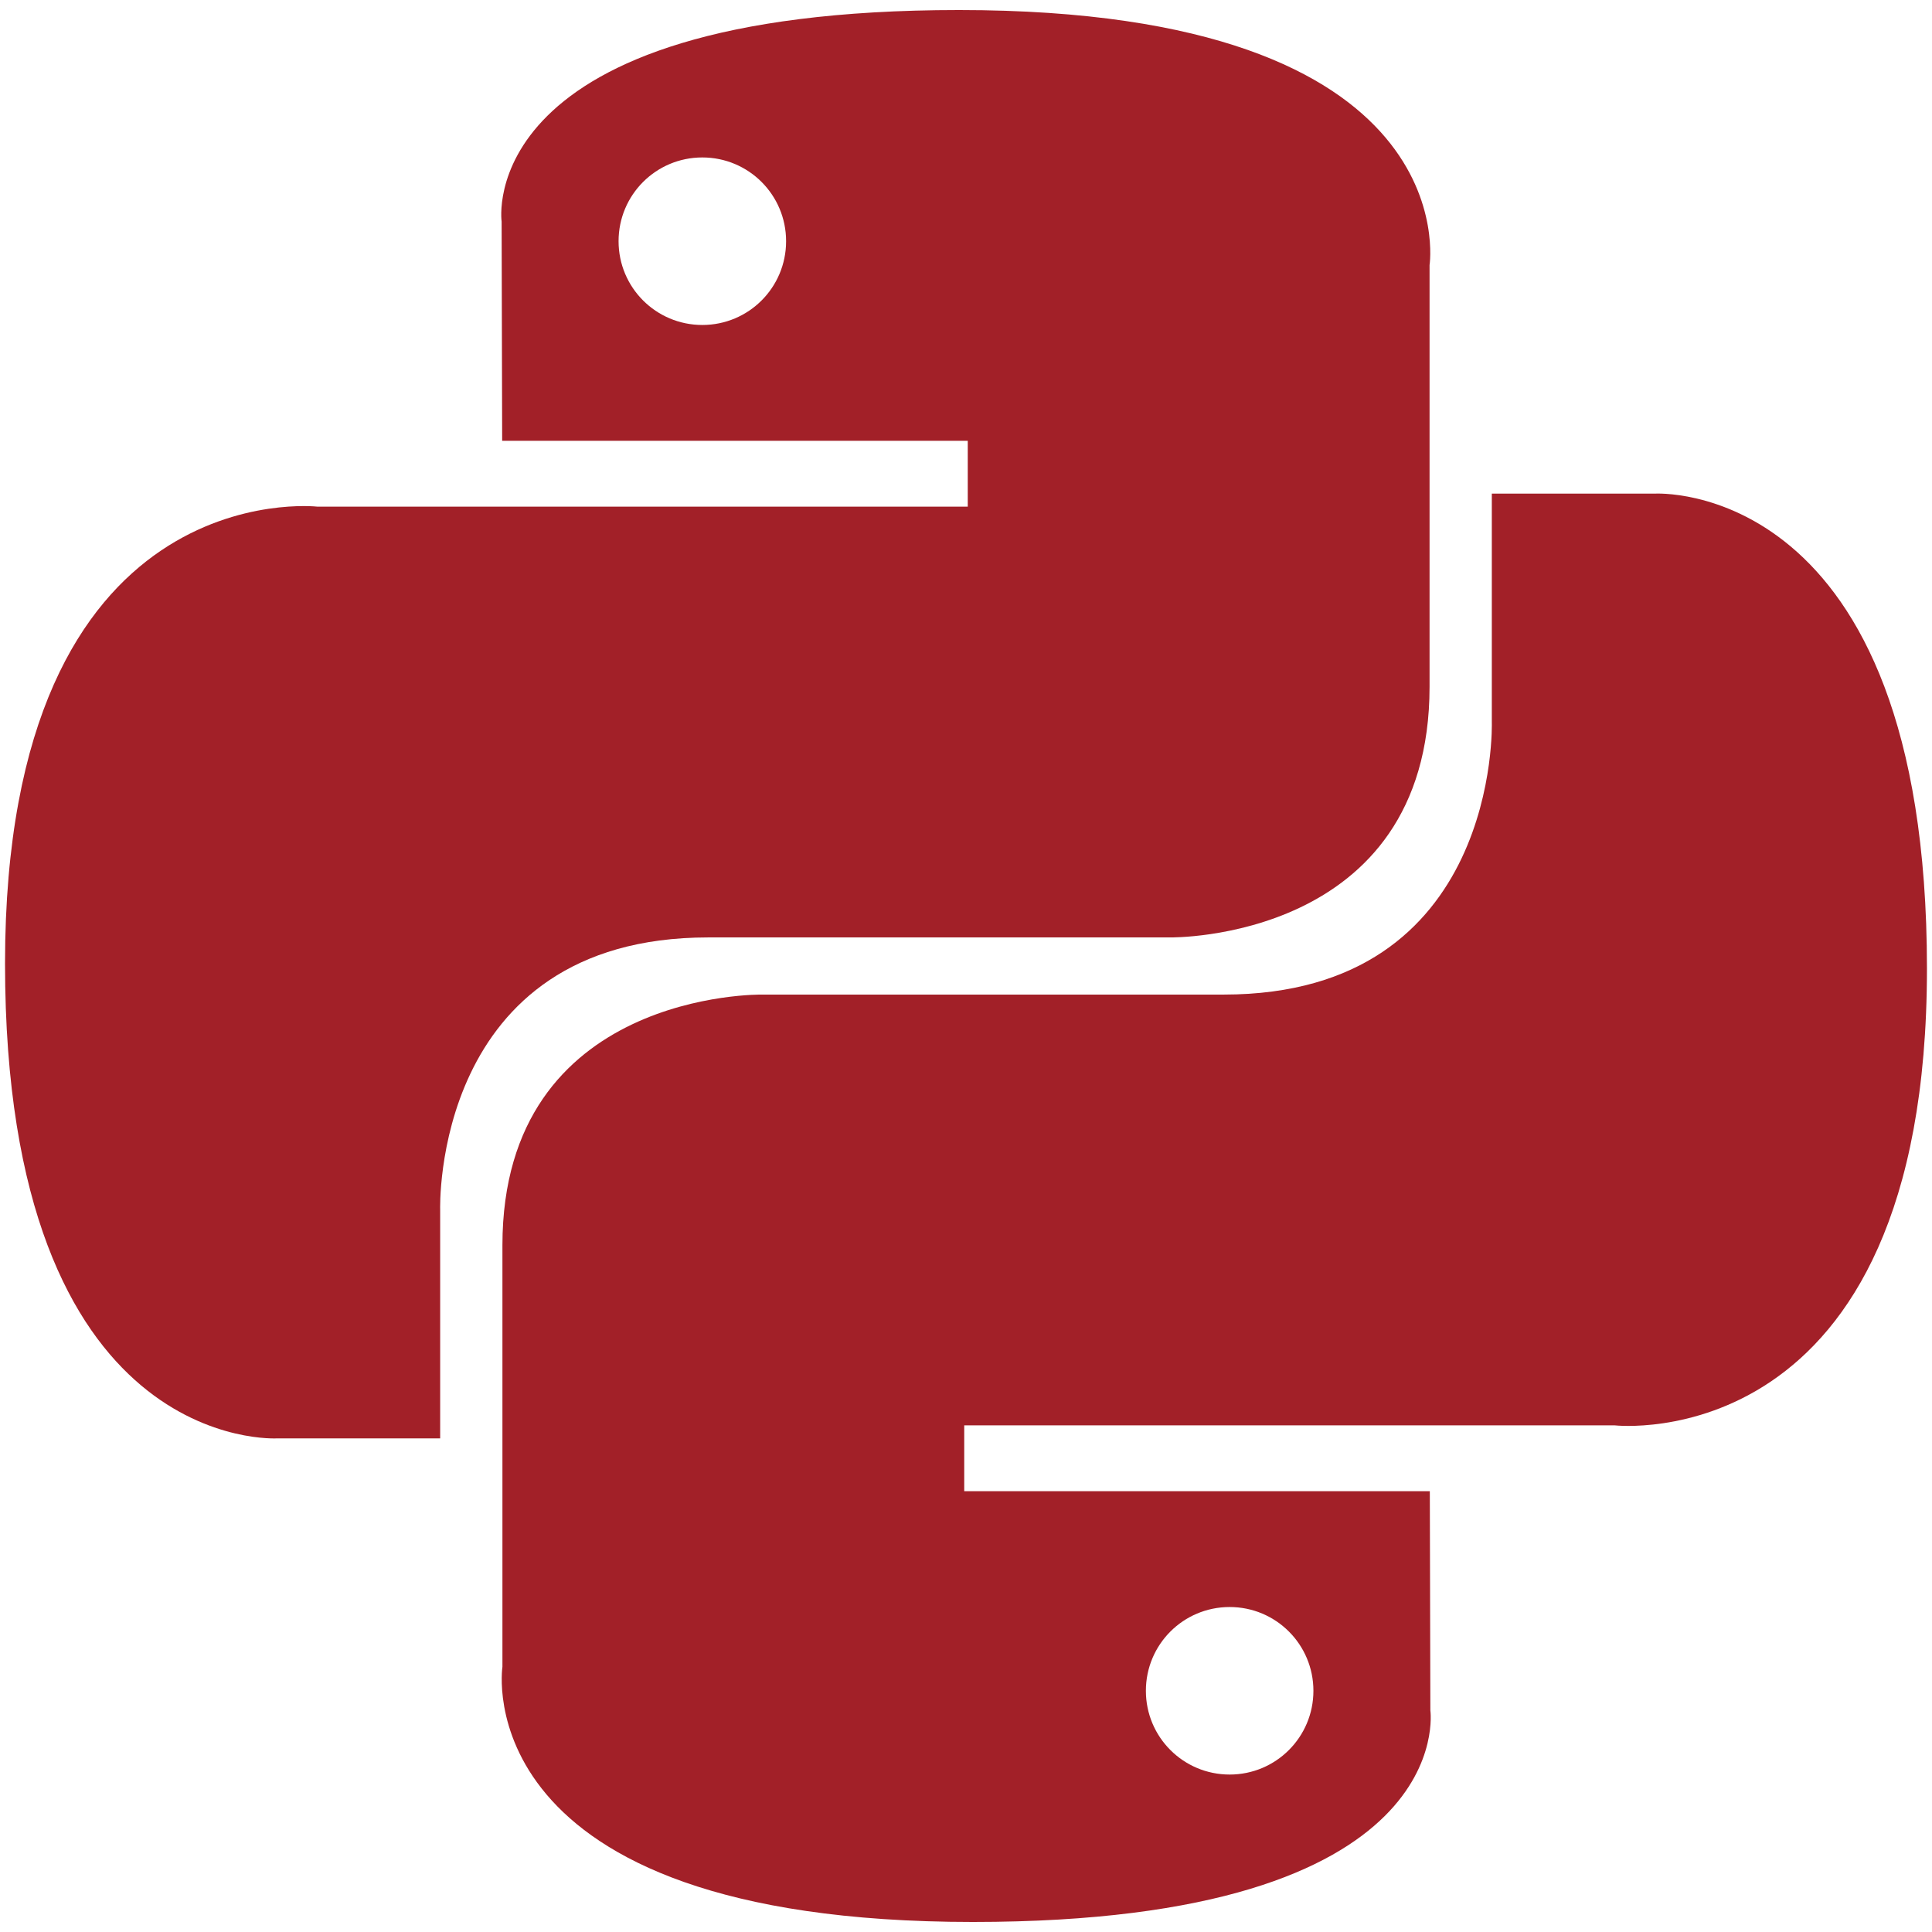
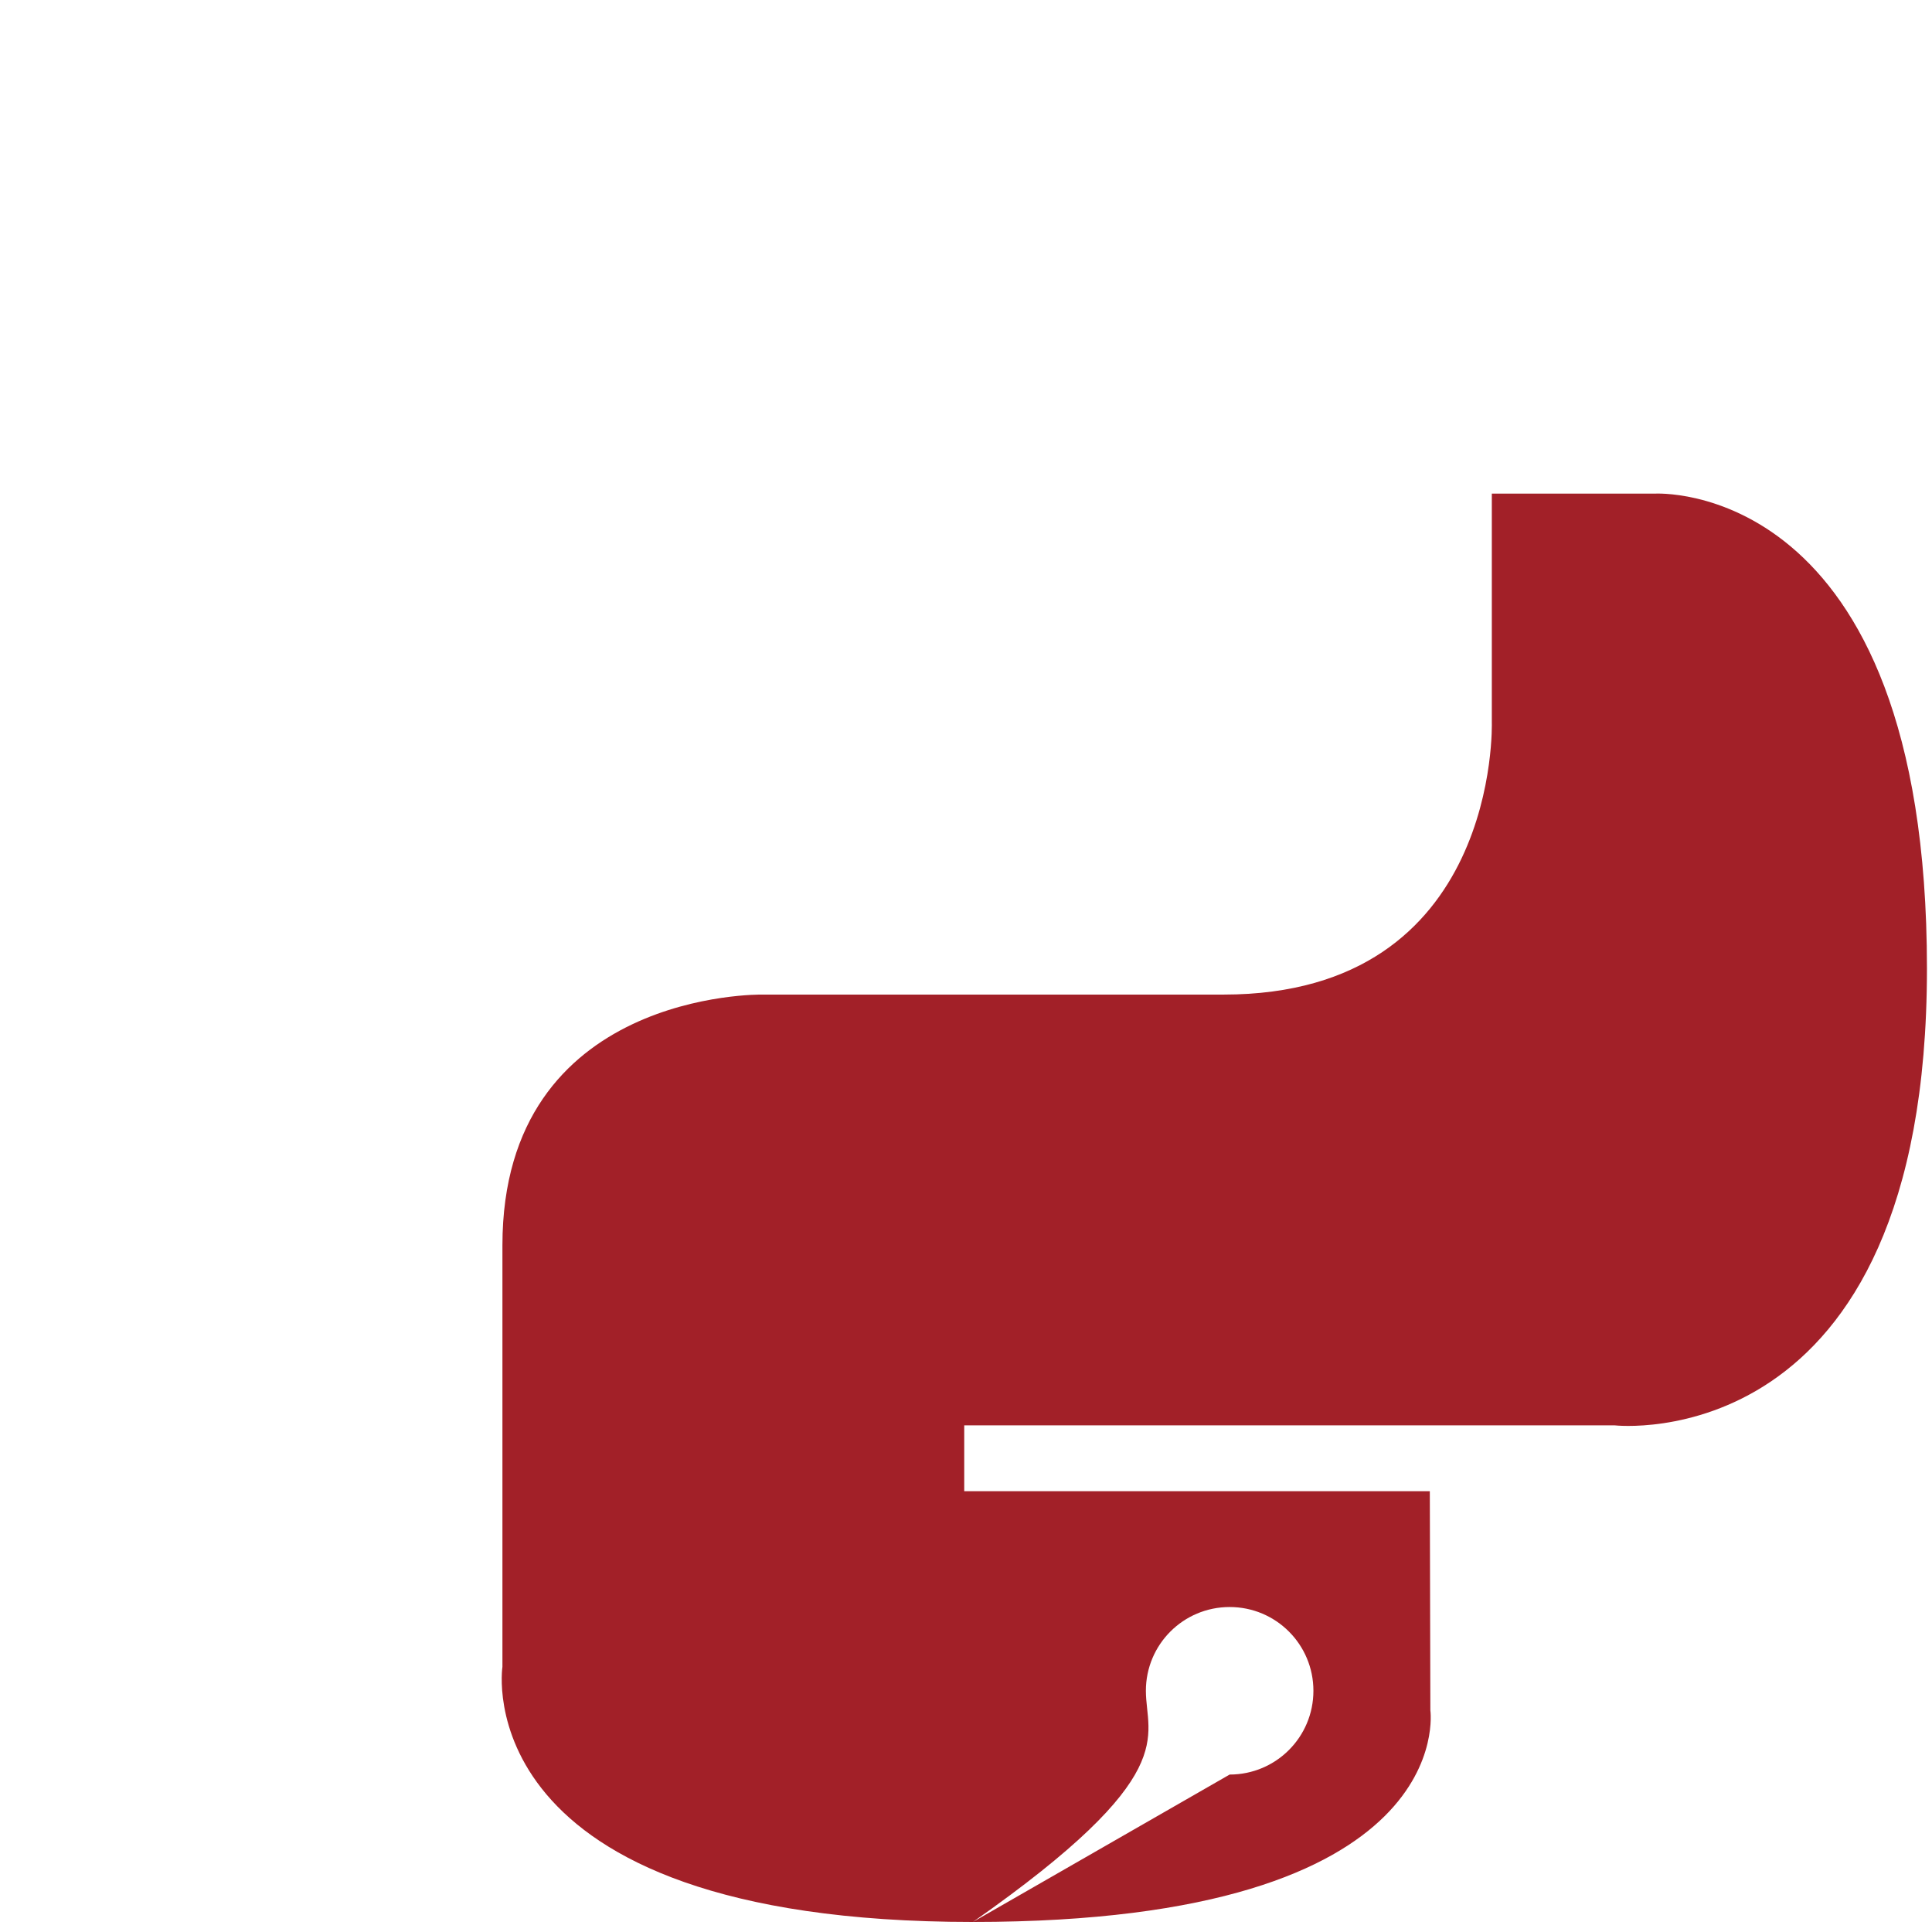
<svg xmlns="http://www.w3.org/2000/svg" width="111px" height="111px" viewBox="0 0 111 111" version="1.1">
  <title>Artboard Copy</title>
  <g id="Artboard-Copy" stroke="none" stroke-width="1" fill="none" fill-rule="evenodd">
    <g id="Python-logo-notext" transform="translate(0.289, 0.577)" fill="#A22028" fill-rule="nonzero">
-       <path d="M54.812,0 C26.781,0 28.531,12.156 28.531,12.156 L28.562,24.75 L55.312,24.75 L55.312,28.531 L17.938,28.531 C17.938,28.531 0,26.497 0,54.781 C0,83.066 15.656,82.062 15.656,82.062 L25,82.062 L25,68.938 C25,68.938 24.496,53.281 40.406,53.281 C56.316,53.281 66.938,53.281 66.938,53.281 C66.938,53.281 81.844,53.522 81.844,38.875 C81.844,24.228 81.844,14.656 81.844,14.656 C81.844,14.656 84.107,0 54.812,0 Z M40.062,8.469 C42.724,8.469 44.875,10.62 44.875,13.281 C44.875,15.943 42.724,18.094 40.062,18.094 C37.401,18.094 35.25,15.943 35.25,13.281 C35.25,10.62 37.401,8.469 40.062,8.469 Z" id="path8615" />
-       <path d="M55.609,109.846 C83.64,109.846 81.89,97.69 81.89,97.69 L81.859,85.096 L55.109,85.096 L55.109,81.315 L92.484,81.315 C92.484,81.315 110.421,83.349 110.421,55.065 C110.421,26.781 94.765,27.784 94.765,27.784 L85.421,27.784 L85.421,40.909 C85.421,40.909 85.925,56.565 70.015,56.565 C54.105,56.565 43.484,56.565 43.484,56.565 C43.484,56.565 28.577,56.324 28.577,70.971 C28.577,85.618 28.577,95.19 28.577,95.19 C28.577,95.19 26.314,109.846 55.609,109.846 Z M70.359,101.377 C67.697,101.377 65.546,99.226 65.546,96.565 C65.546,93.903 67.697,91.752 70.359,91.752 C73.02,91.752 75.171,93.903 75.171,96.565 C75.171,99.226 73.02,101.377 70.359,101.377 Z" id="path8620" />
+       <path d="M55.609,109.846 C83.64,109.846 81.89,97.69 81.89,97.69 L81.859,85.096 L55.109,85.096 L55.109,81.315 L92.484,81.315 C92.484,81.315 110.421,83.349 110.421,55.065 C110.421,26.781 94.765,27.784 94.765,27.784 L85.421,27.784 L85.421,40.909 C85.421,40.909 85.925,56.565 70.015,56.565 C54.105,56.565 43.484,56.565 43.484,56.565 C43.484,56.565 28.577,56.324 28.577,70.971 C28.577,85.618 28.577,95.19 28.577,95.19 C28.577,95.19 26.314,109.846 55.609,109.846 Z C67.697,101.377 65.546,99.226 65.546,96.565 C65.546,93.903 67.697,91.752 70.359,91.752 C73.02,91.752 75.171,93.903 75.171,96.565 C75.171,99.226 73.02,101.377 70.359,101.377 Z" id="path8620" />
    </g>
  </g>
</svg>